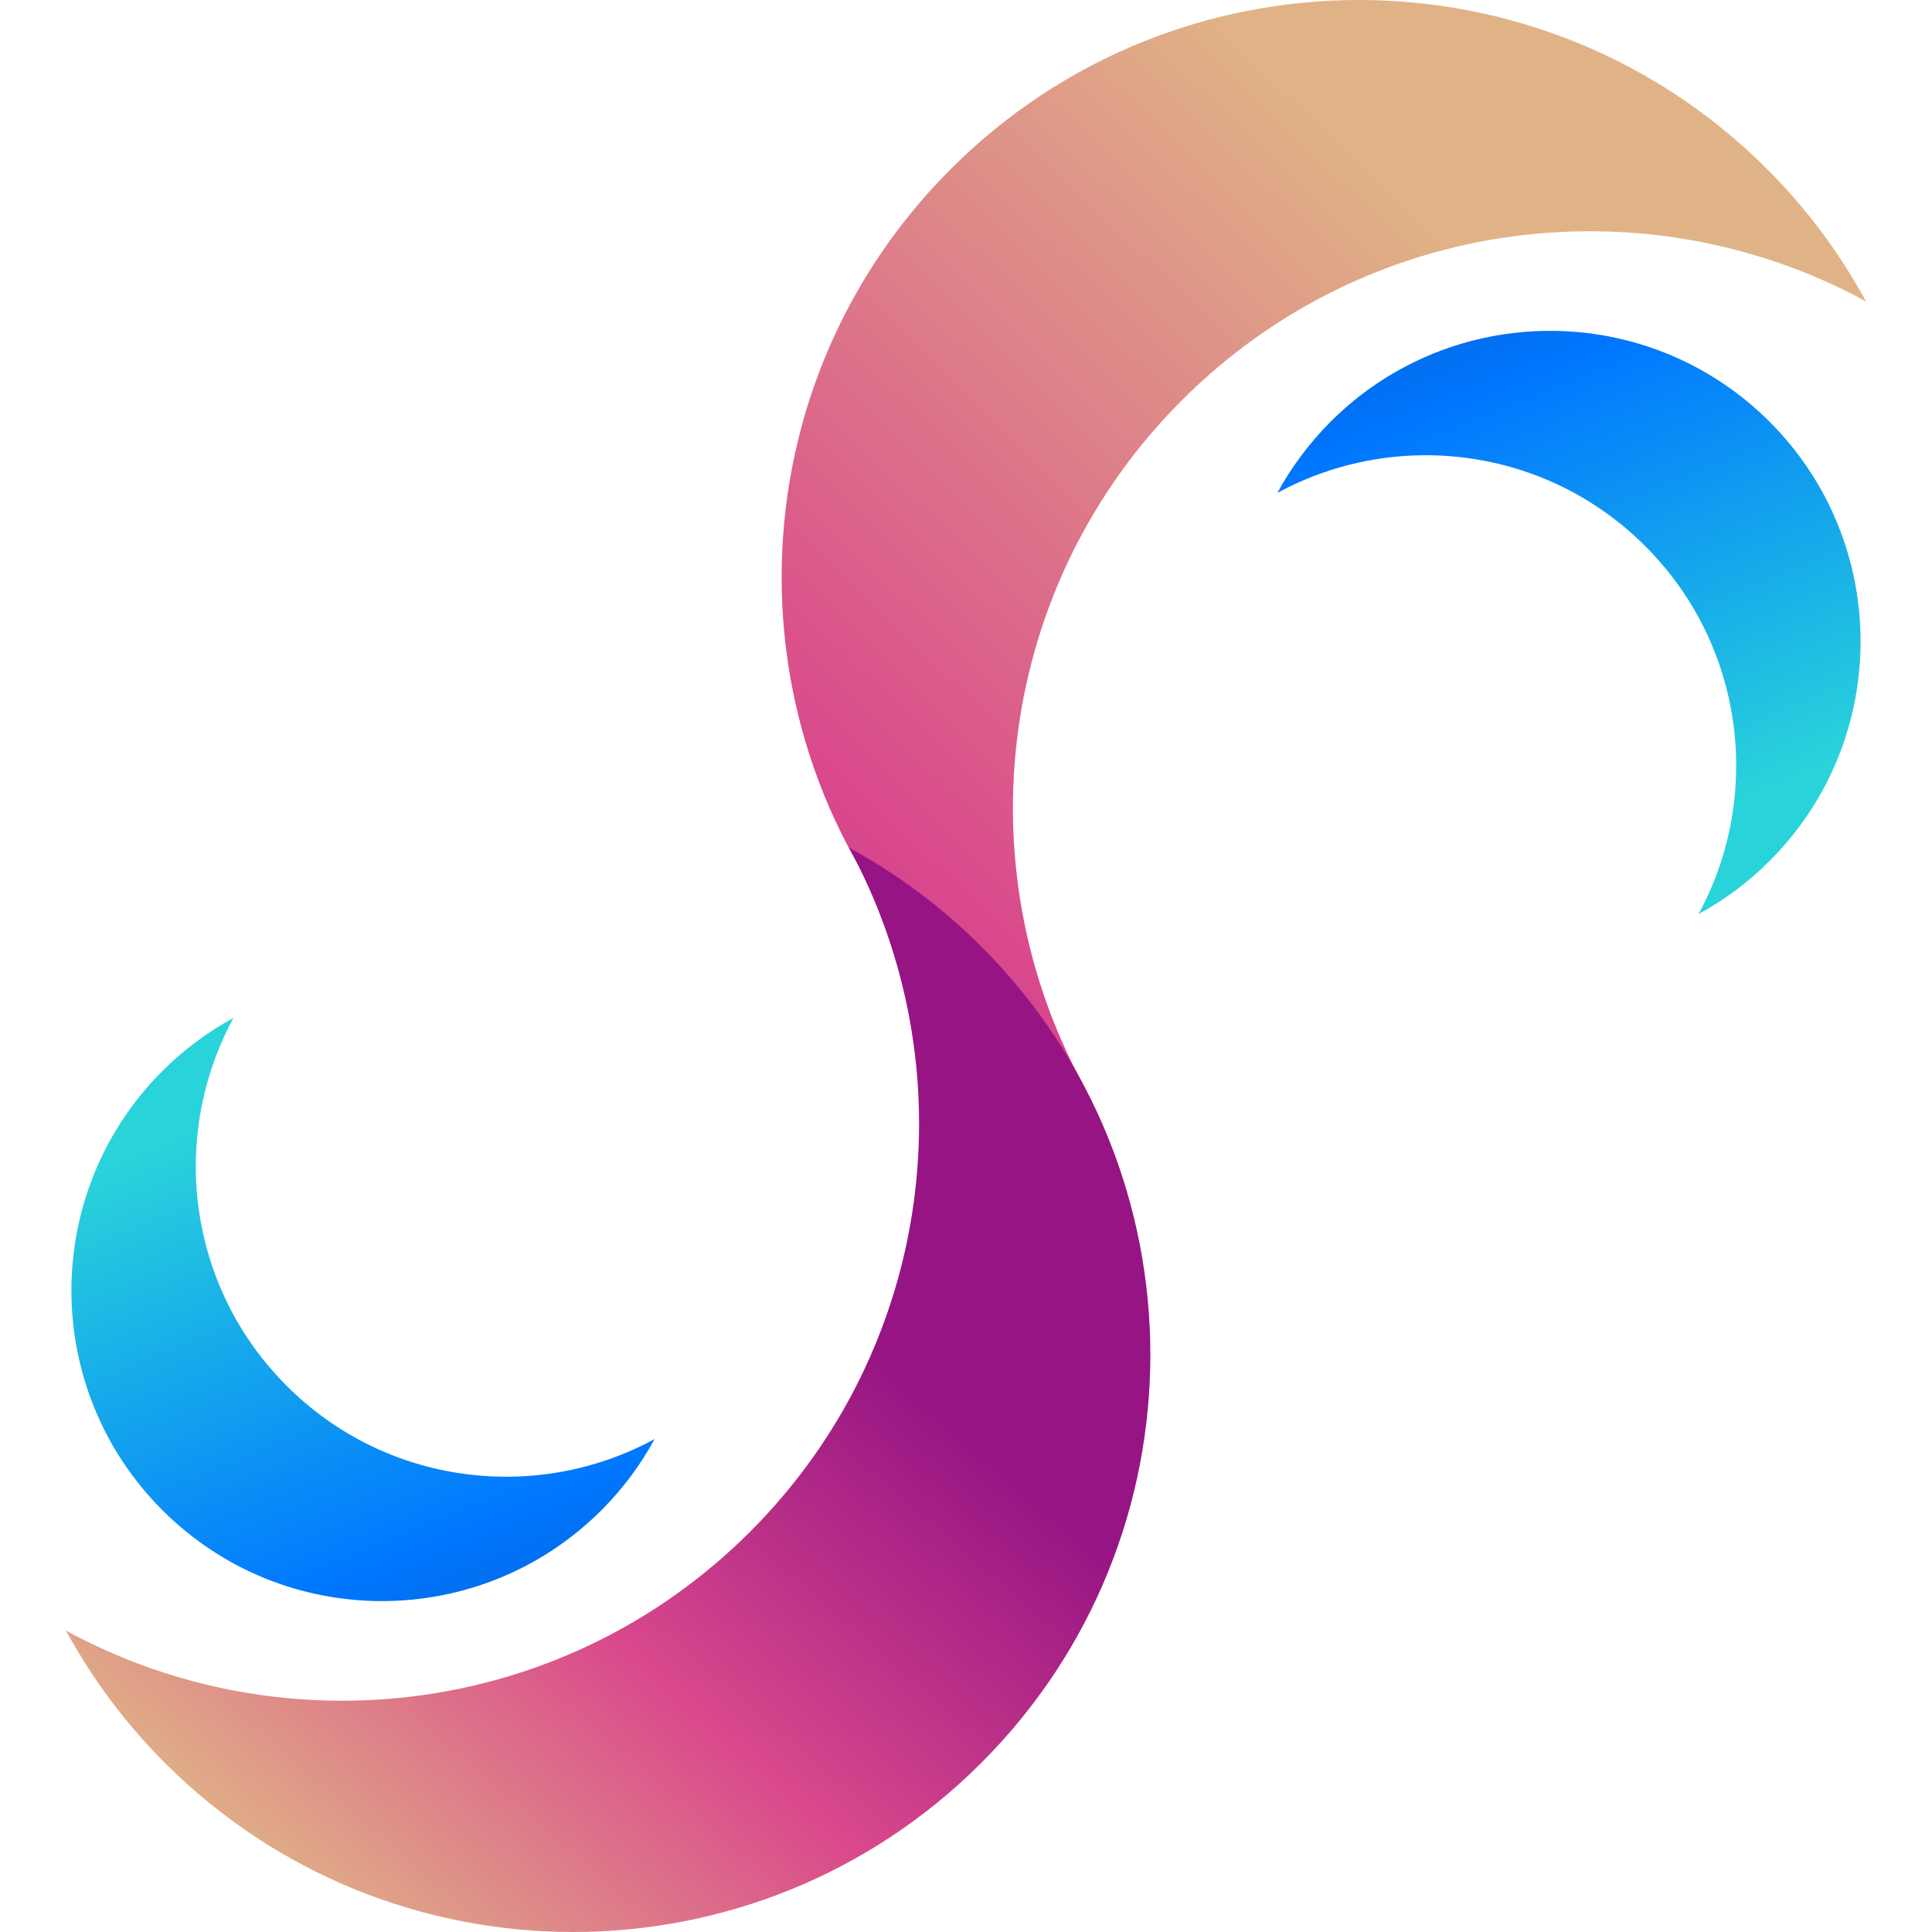
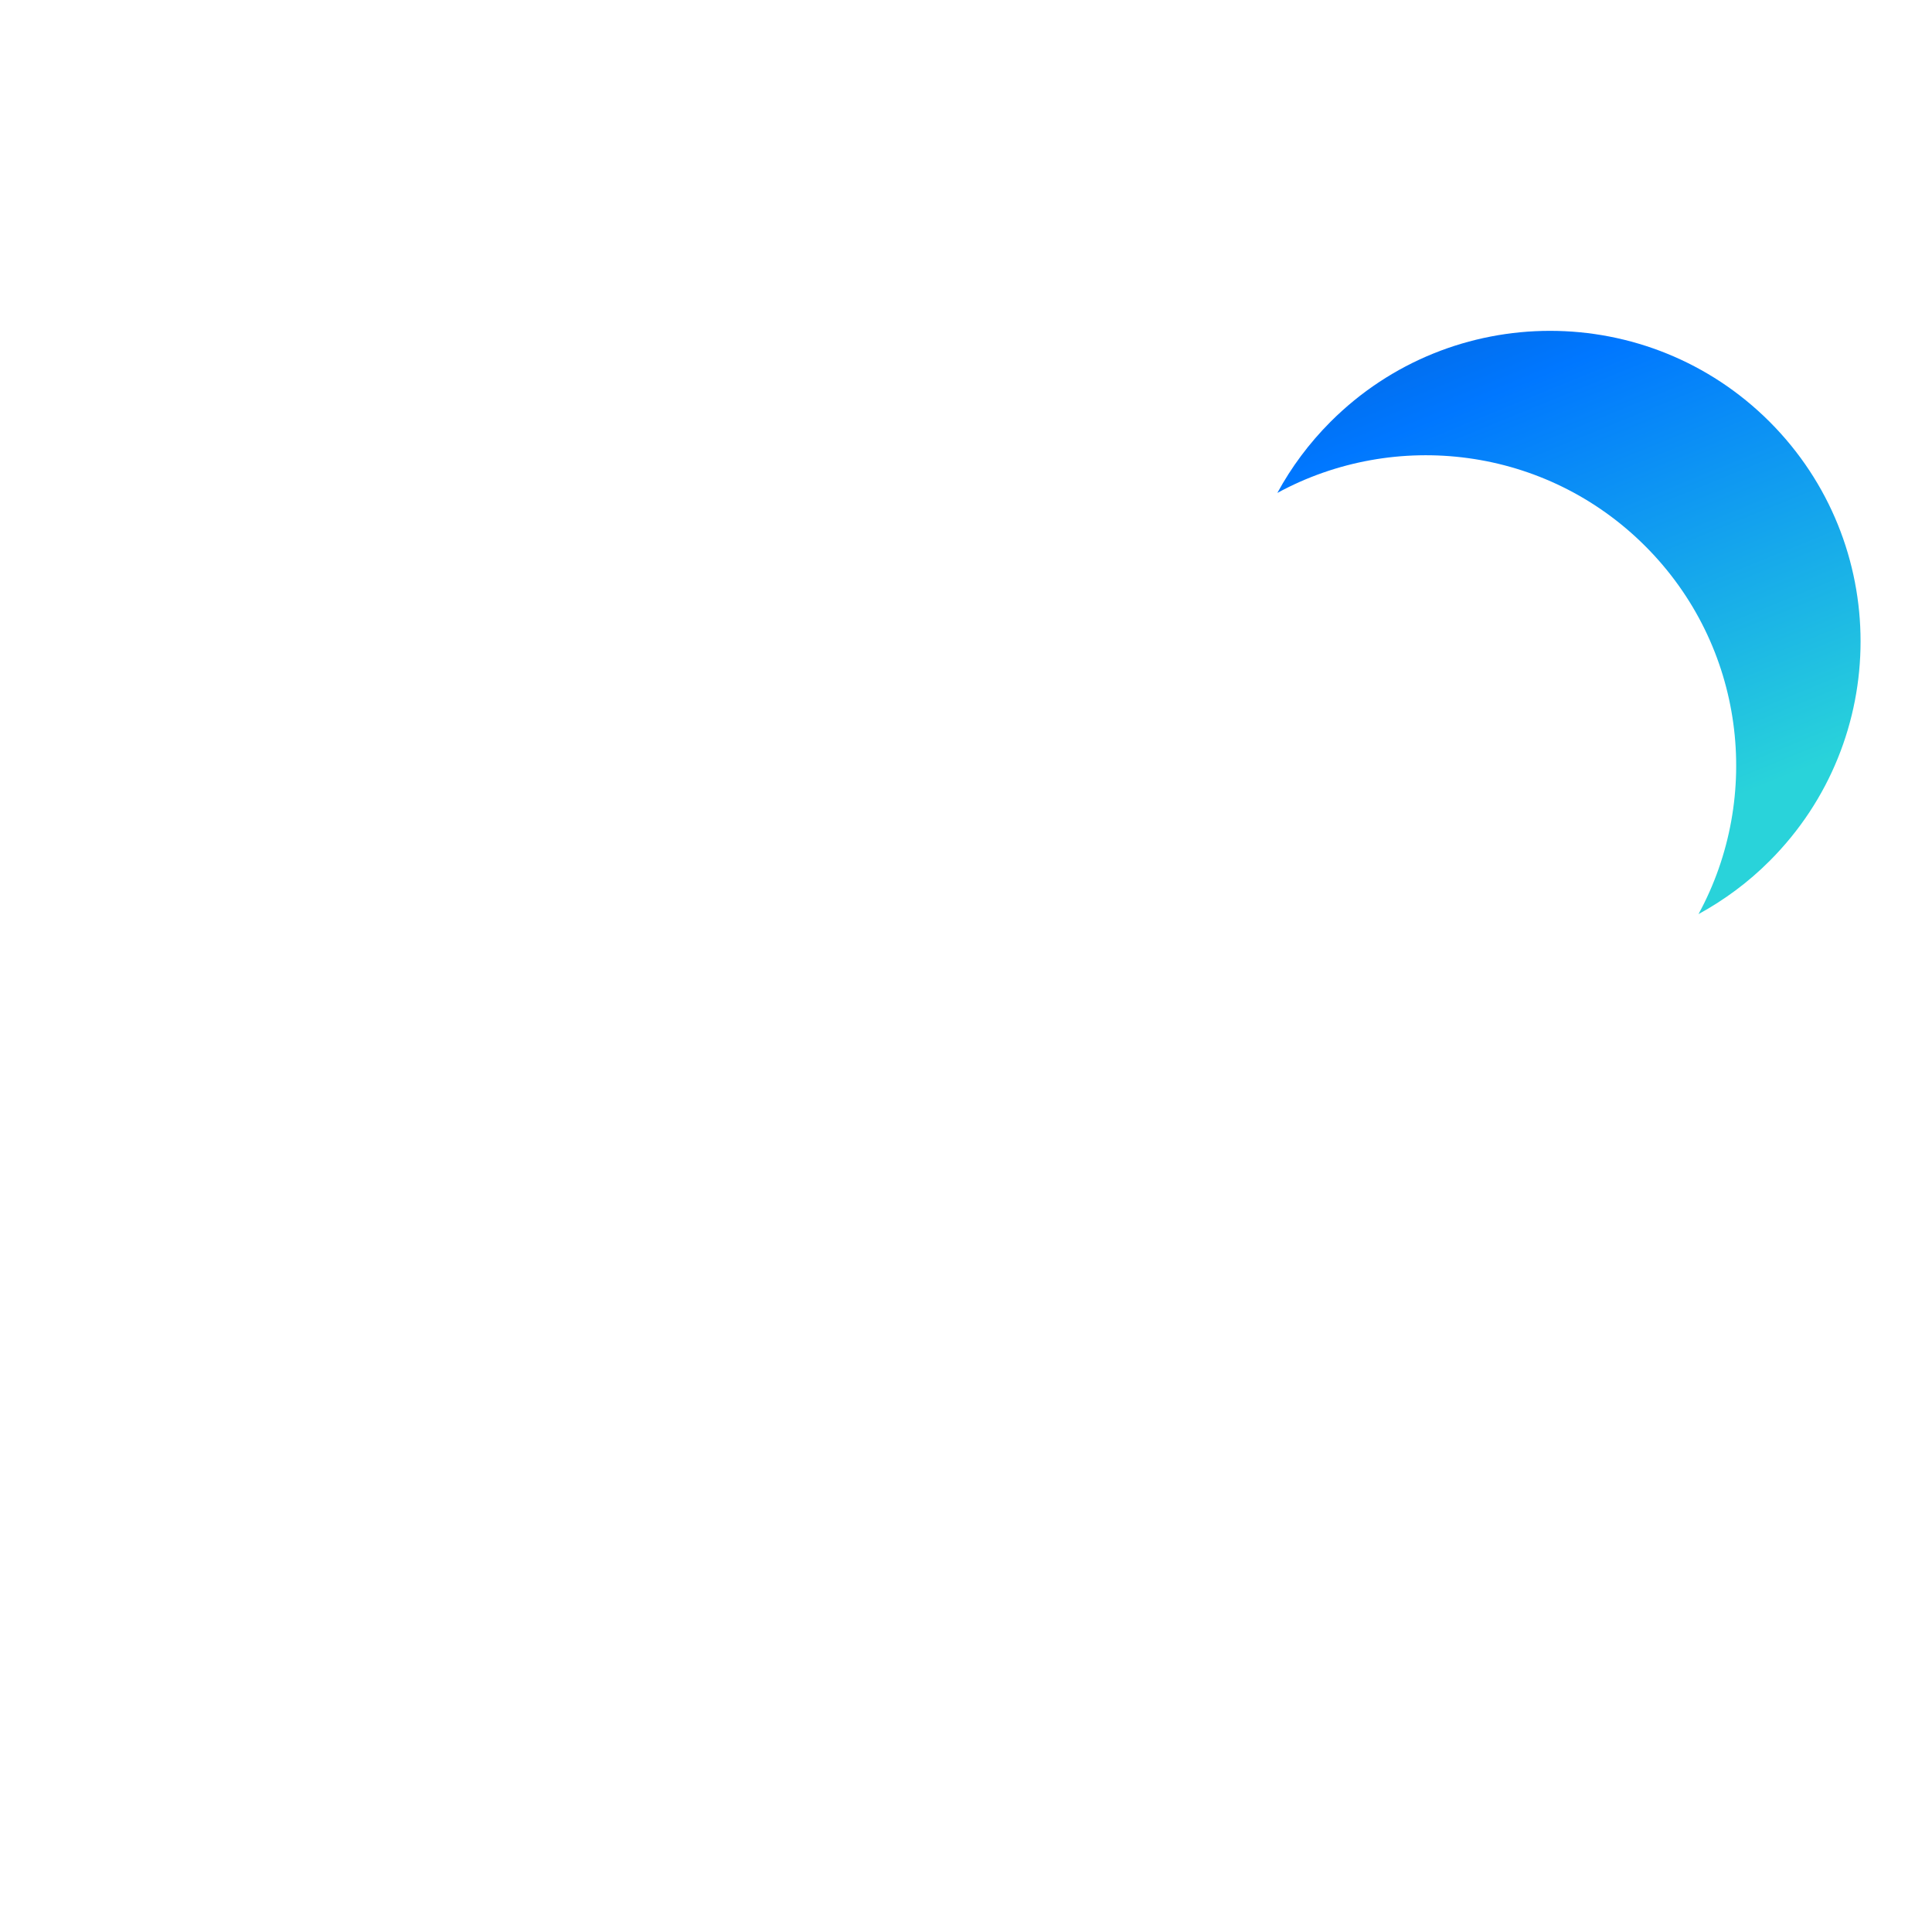
<svg xmlns="http://www.w3.org/2000/svg" height="800px" width="800px" version="1.1" id="Layer_1" viewBox="0 0 504.127 504.127" xml:space="preserve">
  <linearGradient id="SVGID_1_" gradientUnits="userSpaceOnUse" x1="1.523" y1="624.237" x2="-35.559" y2="586.105" gradientTransform="matrix(7.877 0 0 -7.877 364.04 4969.652)">
    <stop offset="0.012" style="stop-color:#E0B386" />
    <stop offset="0.519" style="stop-color:#DA498C" />
    <stop offset="1" style="stop-color:#961484" />
  </linearGradient>
-   <path style="fill:url(#SVGID_1_);" d="M308.399,104.438c48.341-48.349,121.36-56.927,178.507-25.797   c-6.743-12.383-15.321-24.04-25.805-34.517c-58.825-58.833-154.199-58.833-213.024,0c-58.833,58.825-58.817,154.199,0,213.024   c10.476,10.476,22.126,19.062,34.517,25.797C251.481,225.814,260.051,152.779,308.399,104.438z" />
  <linearGradient id="SVGID_2_" gradientUnits="userSpaceOnUse" x1="9.578" y1="603.78" x2="-1.662" y2="631.314" gradientTransform="matrix(7.877 0 0 -7.877 364.04 4969.652)">
    <stop offset="0" style="stop-color:#29D3DA" />
    <stop offset="0.519" style="stop-color:#0077FF" />
    <stop offset="0.999" style="stop-color:#064093" />
    <stop offset="1" style="stop-color:#084698" />
  </linearGradient>
  <path style="fill:url(#SVGID_2_);" d="M429.31,142.507c26.002,26.002,30.625,65.284,13.887,96.02   c6.656-3.639,12.942-8.247,18.566-13.887c31.642-31.642,31.626-82.928,0-114.578c-31.657-31.642-82.936-31.642-114.578-0.008   c-5.632,5.64-10.256,11.91-13.879,18.566C364.05,111.898,403.308,116.506,429.31,142.507z" />
  <linearGradient id="SVGID_3_" gradientUnits="userSpaceOnUse" x1="-35.901" y1="566.547" x2="-18.154" y2="587.043" gradientTransform="matrix(7.877 0 0 -7.877 364.04 4969.652)">
    <stop offset="0.012" style="stop-color:#E0B386" />
    <stop offset="0.519" style="stop-color:#DA498C" />
    <stop offset="1" style="stop-color:#961484" />
  </linearGradient>
-   <path style="fill:url(#SVGID_3_);" d="M195.728,399.681C147.379,448.03,74.36,456.608,17.221,425.486   c6.743,12.383,15.328,24.04,25.797,34.517c58.833,58.833,154.207,58.833,213.031,0c58.825-58.825,58.825-154.191,0-213.023   c-10.476-10.468-22.134-19.054-34.517-25.797C252.646,278.305,244.076,351.34,195.728,399.681z" />
  <linearGradient id="SVGID_4_" gradientUnits="userSpaceOnUse" x1="-38.009" y1="594.043" x2="-26.768" y2="566.512" gradientTransform="matrix(7.877 0 0 -7.877 364.04 4969.652)">
    <stop offset="0" style="stop-color:#29D3DA" />
    <stop offset="0.519" style="stop-color:#0077FF" />
    <stop offset="0.999" style="stop-color:#064093" />
    <stop offset="1" style="stop-color:#084698" />
  </linearGradient>
-   <path style="fill:url(#SVGID_4_);" d="M74.809,361.62c-26.01-26.01-30.61-65.284-13.871-96.02   c-6.664,3.631-12.95,8.247-18.574,13.879c-31.642,31.634-31.634,82.936,0.008,114.578c31.642,31.634,82.928,31.634,114.57,0   c5.64-5.64,10.256-11.91,13.879-18.566C140.077,392.229,100.811,387.614,74.809,361.62z" />
</svg>